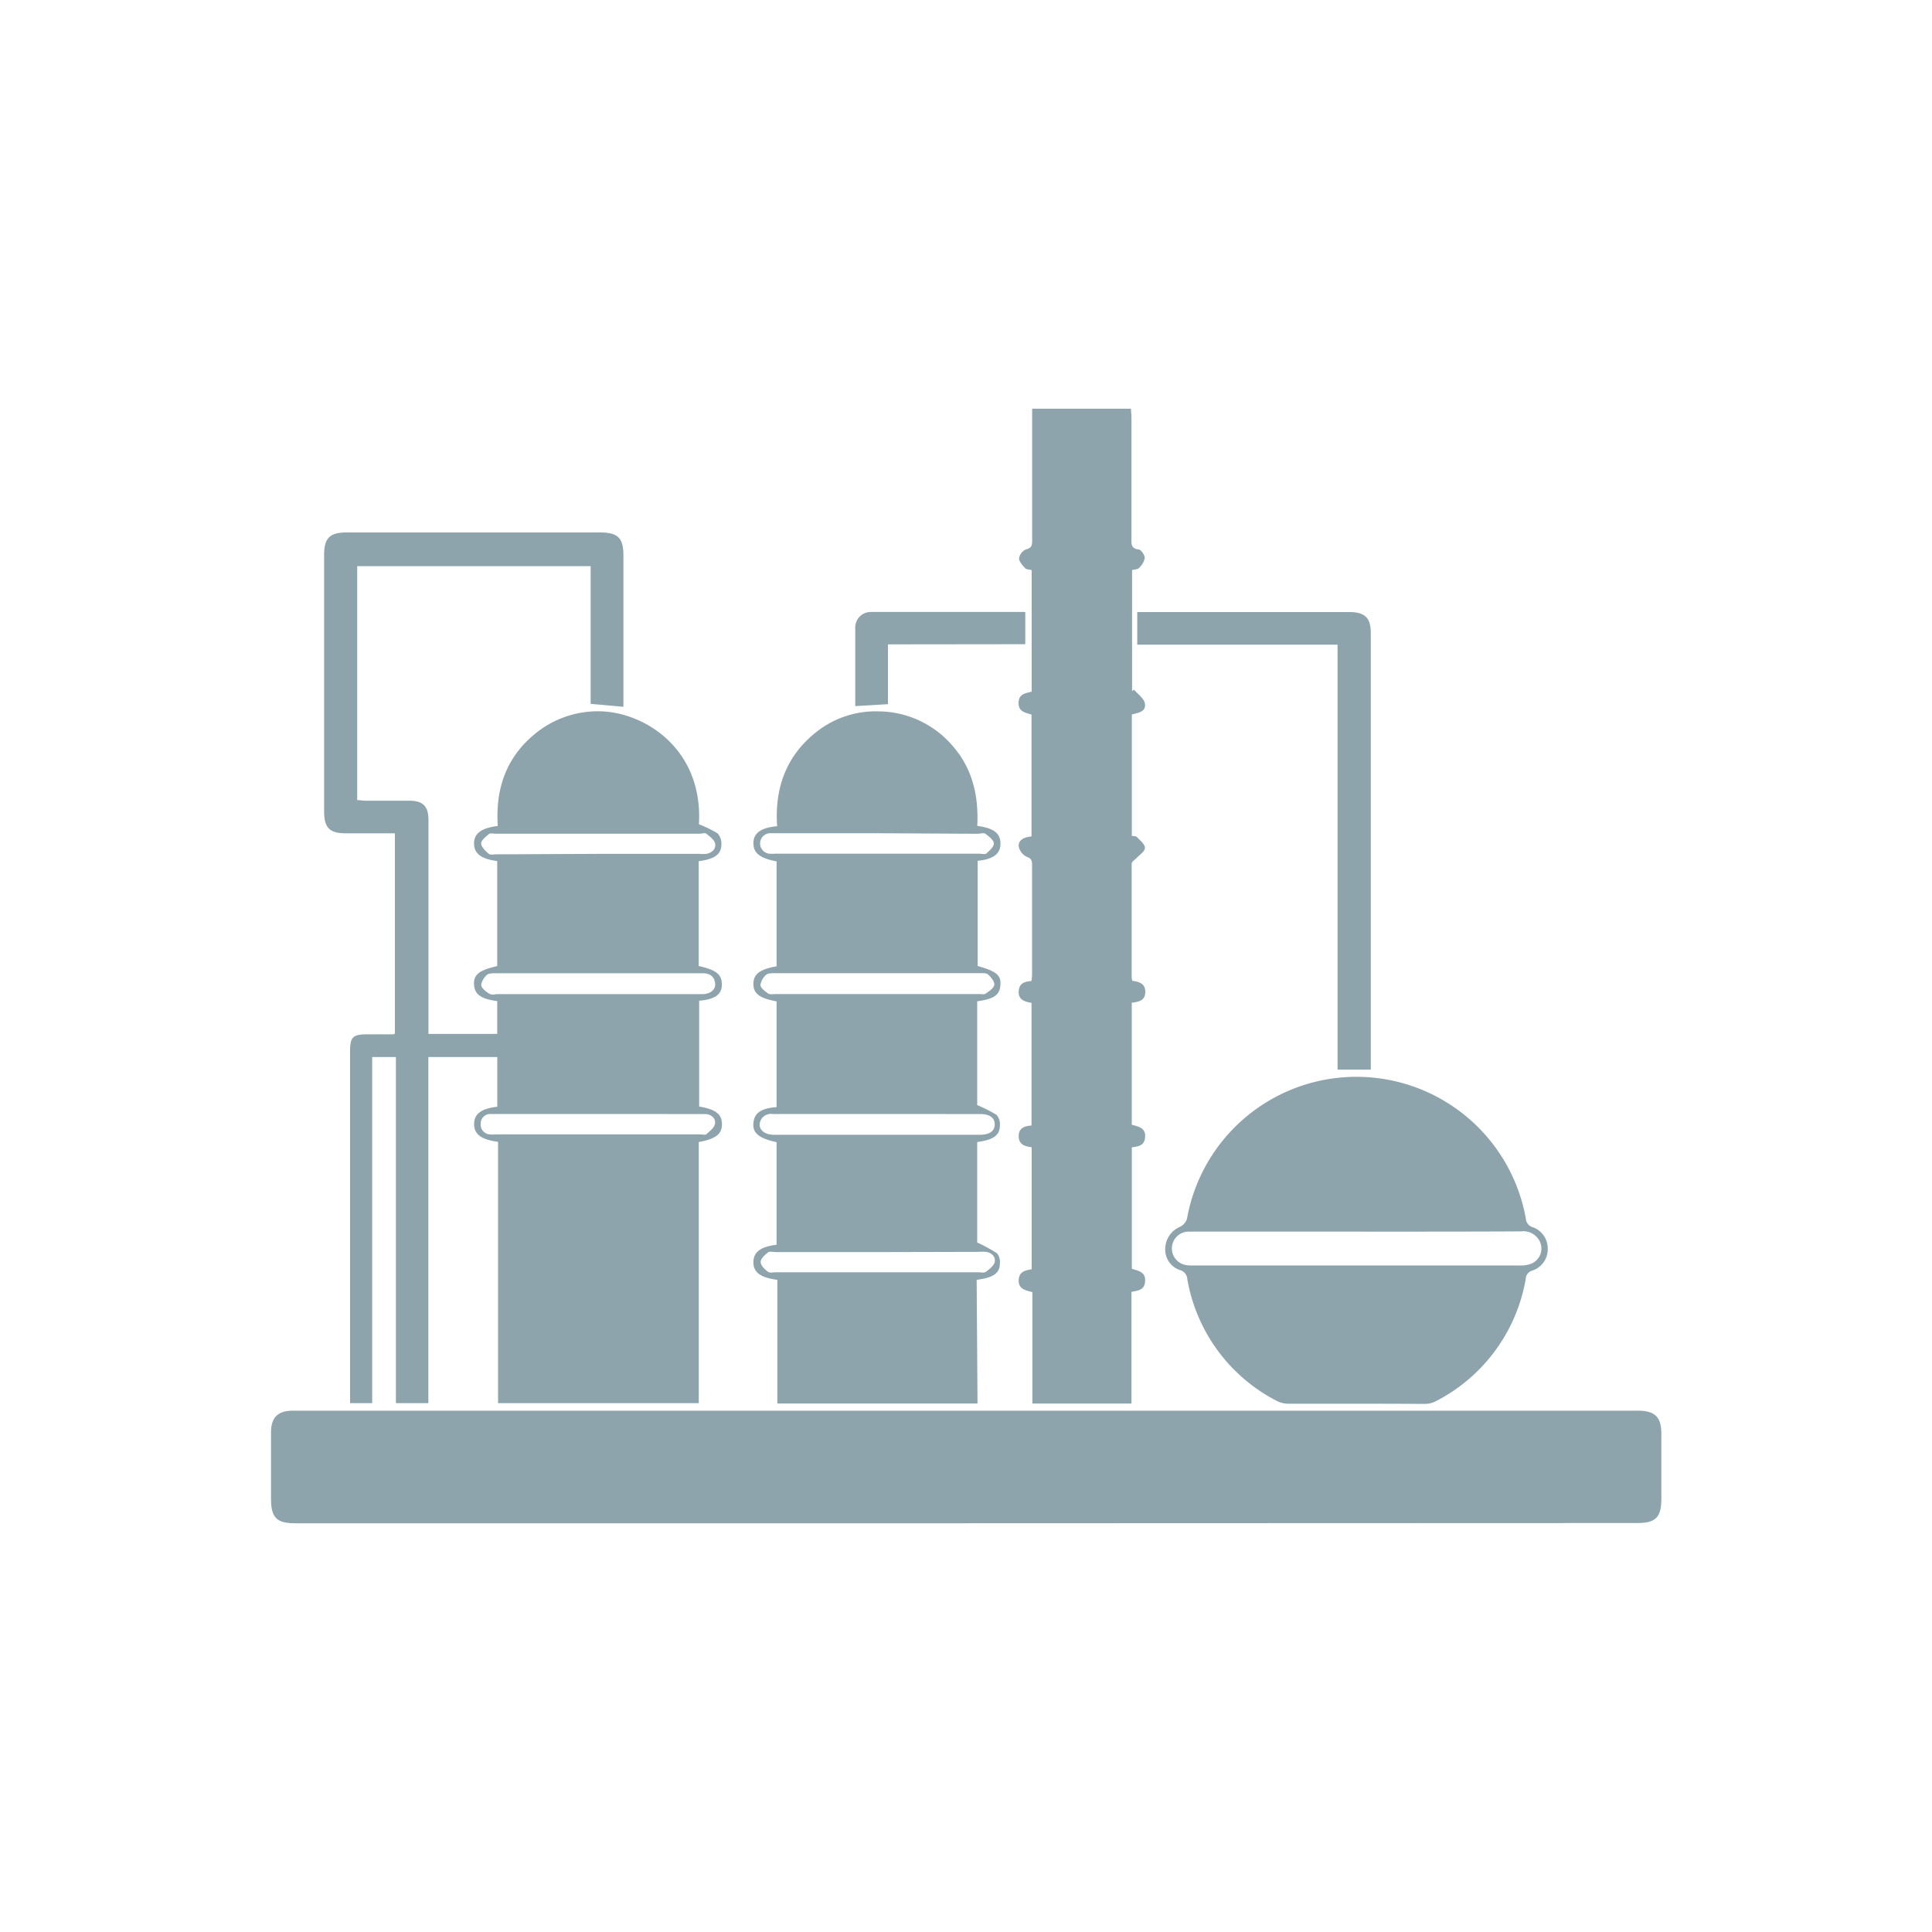
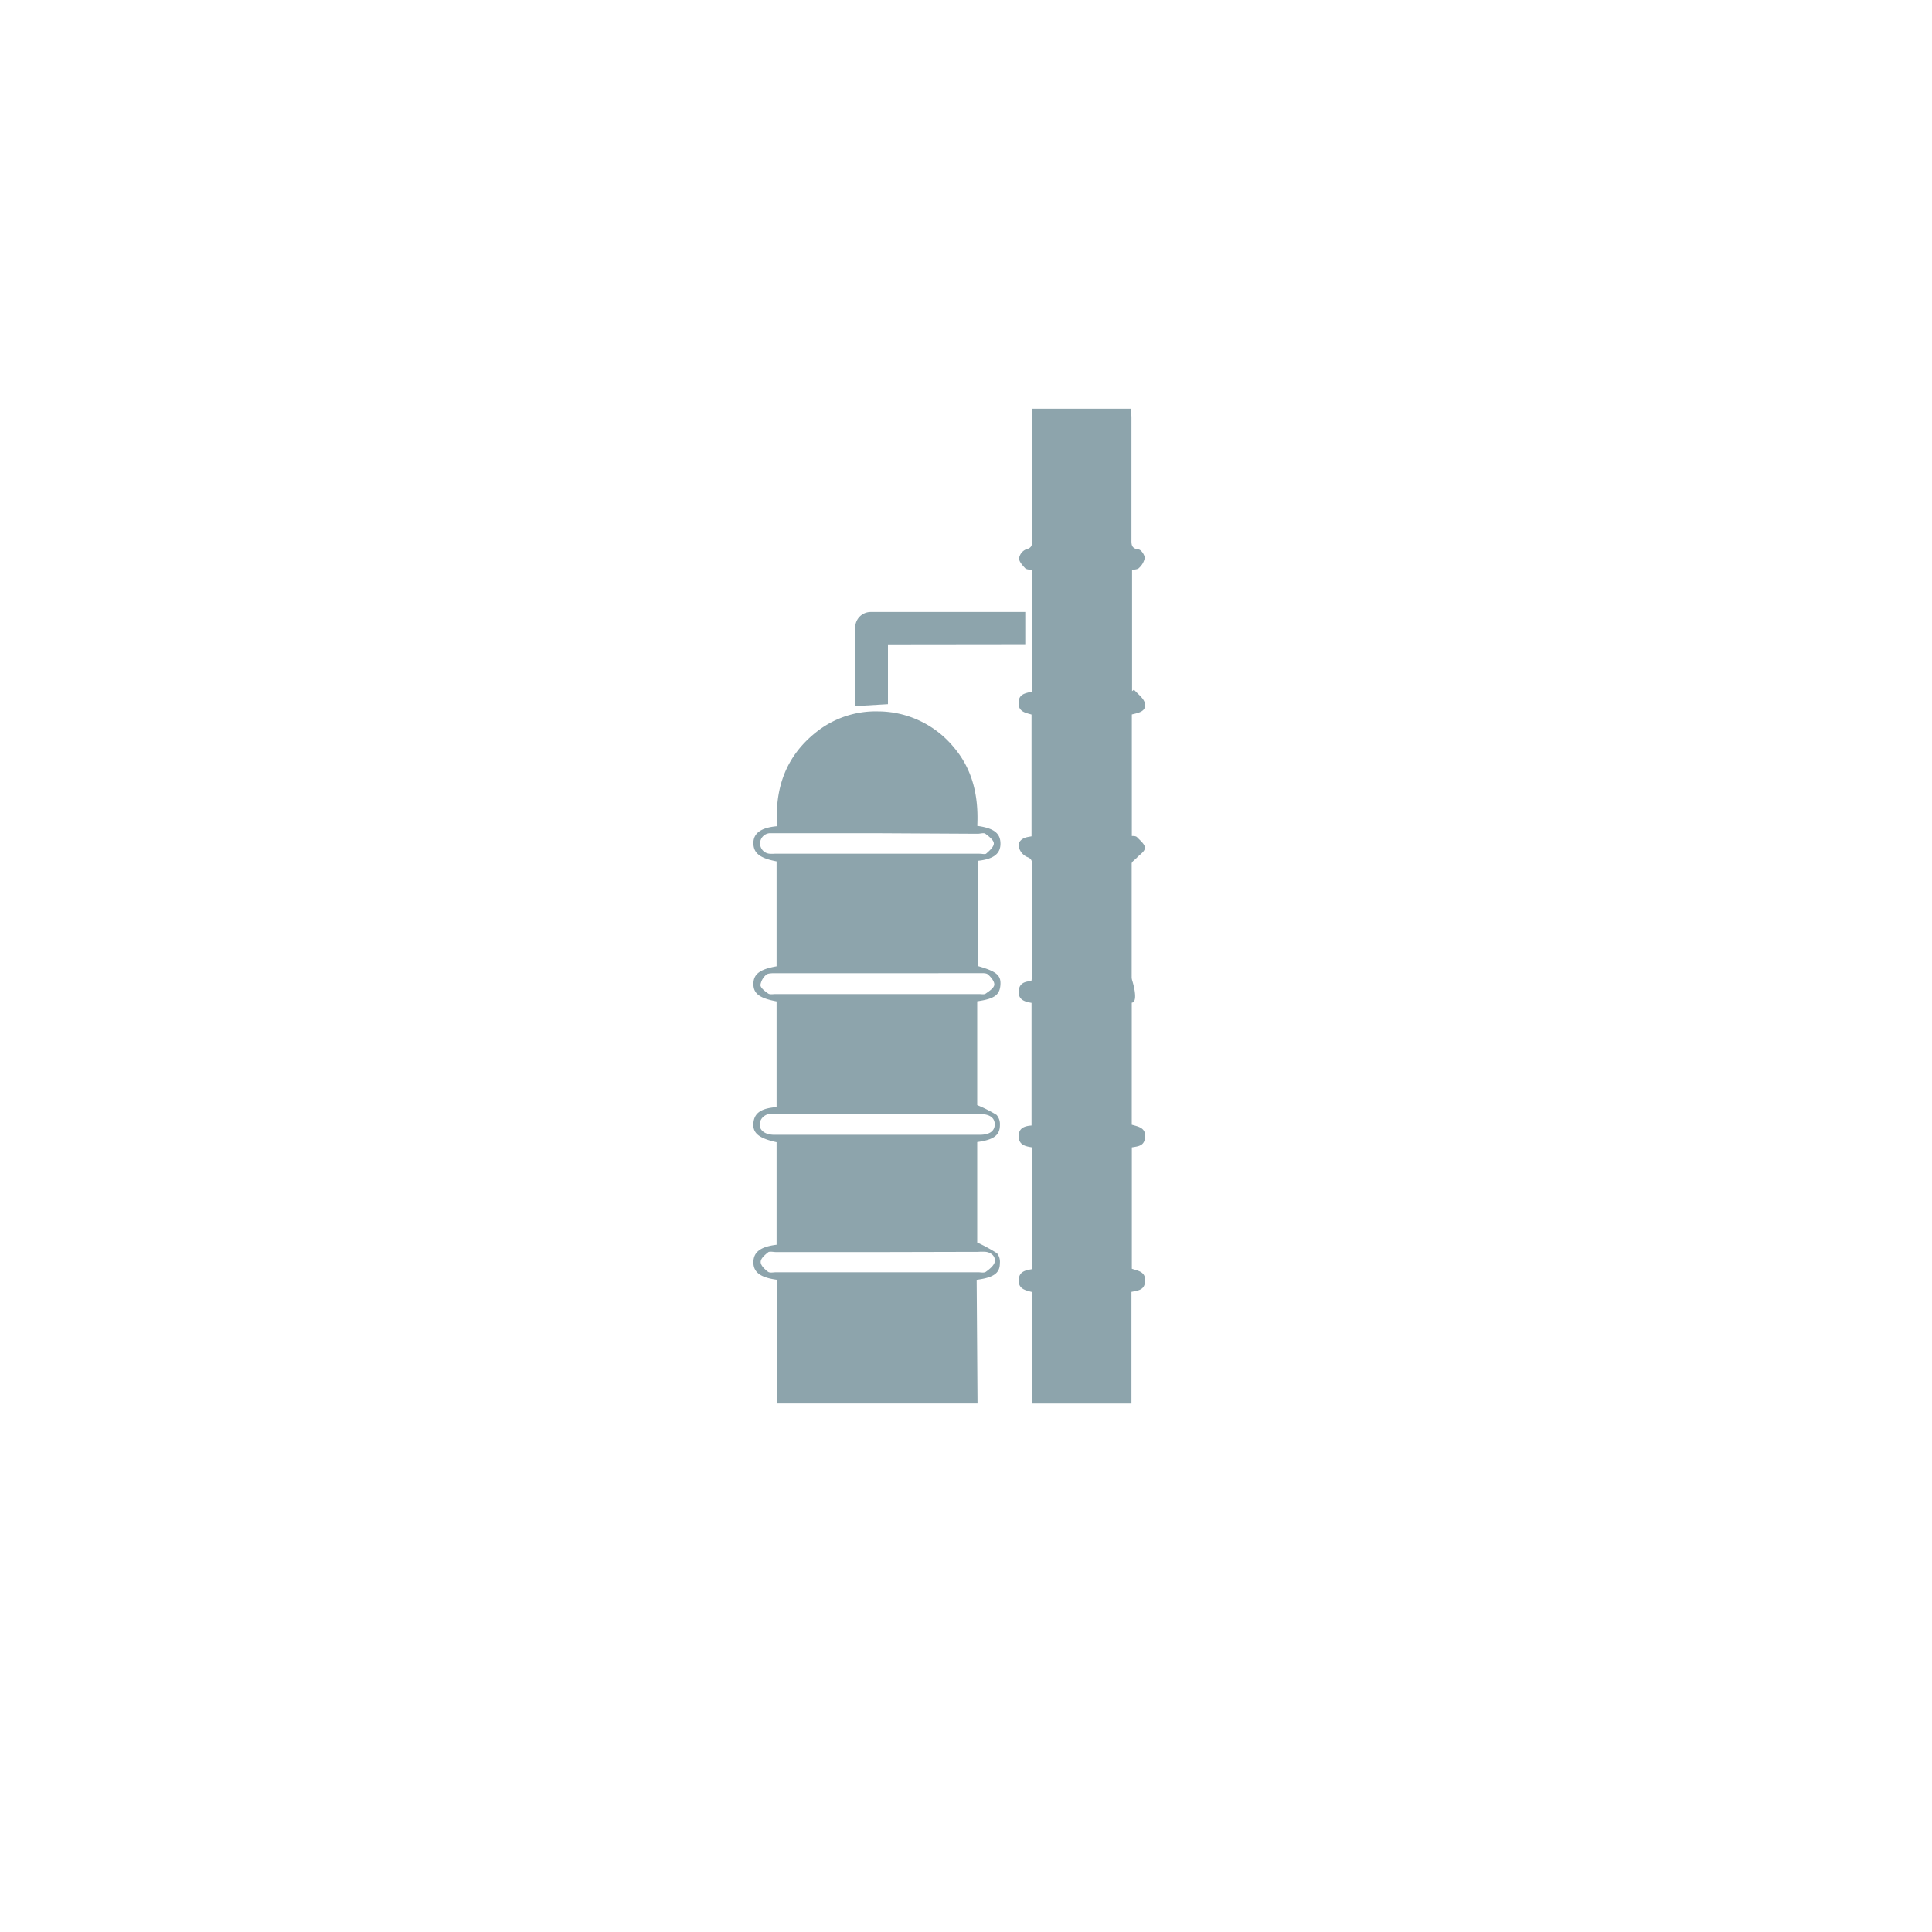
<svg xmlns="http://www.w3.org/2000/svg" id="Layer_1" data-name="Layer 1" viewBox="0 0 250 250">
  <defs>
    <style>.cls-1{fill:#8da4ac;}</style>
  </defs>
-   <path class="cls-1" d="M55.41,133.79h8.93v-4.25c-2.12-.28-2.92-.86-3-2.14s.67-1.86,3-2.39V111.42c-2.1-.26-3-1-3-2.27s.89-2,3.07-2.27c-.3-4.67,1-8.75,4.72-11.84a12.77,12.77,0,0,1,8.31-3c5.74,0,13.57,4.71,13,14.62a14.85,14.85,0,0,1,2.43,1.19,2,2,0,0,1,.48,1.39c0,1.3-.84,1.92-2.94,2.2V125c2.33.53,3,1.12,3,2.41s-.94,1.92-2.94,2.08v13.69c2.17.38,2.94,1,2.95,2.27s-.76,1.92-3,2.33v33.79H64.45V147.75c-2.21-.28-3.1-1-3.1-2.29s.86-2,3-2.25v-6.43H55.43v44.79h-4.2V136.78H48.16v44.79H45.3V180.4q0-22.2,0-44.39c0-1.8.37-2.17,2.2-2.17l3.31,0a1.41,1.41,0,0,0,.29-.07V107.83H44.75c-2.11,0-2.81-.71-2.81-2.86V71.81c0-2.18.73-2.91,2.91-2.91H77.67c2.26,0,3,.71,3,2.94V91.46l-4.24-.38V73.26H46.22v30.27c.34,0,.65.08,1,.08h5.73c1.76,0,2.48.7,2.49,2.45,0,3,0,6,0,9v18.68Zm21.9-23.3H90.52a5.18,5.18,0,0,0,.88,0c.74-.13,1.29-.65,1.13-1.35-.11-.49-.69-.91-1.14-1.26-.18-.15-.57,0-.86,0H64.12c-.29,0-.68-.1-.86.05-.41.34-1,.82-1,1.22s.56,1,1,1.34c.19.17.63.06,1,.06Zm.13,33.66H65.78c-.77,0-1.54,0-2.31,0a1.23,1.23,0,0,0-1.27,1.26,1.27,1.27,0,0,0,1.14,1.38,3.29,3.29,0,0,0,.77,0H90.62c.26,0,.61.09.76,0,.44-.41,1.06-.86,1.14-1.37.12-.68-.43-1.21-1.22-1.26-.29,0-.59,0-.88,0Zm-.15-15.51H82.9c2.68,0,5.35,0,8,0,1,0,1.72-.58,1.64-1.36-.1-1-.76-1.36-1.69-1.34H64.15c-.36,0-.84,0-1.06.15a2.24,2.24,0,0,0-.83,1.34c0,.38.56.85,1,1.12s.71.09,1.08.09Z" />
-   <path class="cls-1" d="M124.89,197.11H38.19c-2.4,0-3.12-.73-3.12-3.17,0-2.87,0-5.73,0-8.59,0-1.95.89-2.81,2.84-2.81h174c2.25,0,3.07.81,3.07,3q0,4.19,0,8.37c0,2.44-.72,3.17-3.12,3.17Z" />
  <path class="cls-1" d="M126.49,181.61h-25.9v-16c-2.22-.28-3.11-1-3.1-2.28s.87-2,3-2.26V147.8c-2.31-.51-3.12-1.19-3-2.49s1-1.9,3-2.05V129.58c-2.19-.41-3-1-3-2.25s.78-1.9,3-2.29V111.46c-2.19-.41-3-1.09-3-2.37s1-2,3.07-2.18c-.32-4.84,1.09-9,5-12.13a12.35,12.35,0,0,1,8.07-2.73,12.74,12.74,0,0,1,9.75,4.6c2.53,2.95,3.26,6.47,3.08,10.22,2.22.3,3,1,3,2.31s-.92,2-2.95,2.21V125c2.46.7,3.05,1.2,2.94,2.5s-.86,1.76-3,2.07V143a17.82,17.82,0,0,1,2.51,1.27,1.84,1.84,0,0,1,.43,1.3c0,1.33-.8,1.92-2.94,2.21v13a20.57,20.57,0,0,1,2.57,1.4,1.79,1.79,0,0,1,.36,1.32c0,1.27-.86,1.83-3,2.11Zm-12.9-73.79H101c-.47,0-1,0-1.43,0a1.33,1.33,0,0,0,0,2.65,4.85,4.85,0,0,0,.66,0h26.51c.3,0,.7.1.86,0,.43-.38,1-.88,1-1.32s-.64-.92-1.09-1.26c-.22-.16-.64,0-1,0Zm-.16,36.33c-4.47,0-9,0-13.42,0a1.49,1.49,0,0,0-1.61.88c-.39,1,.39,1.81,1.77,1.81H126.8c1.23,0,1.9-.47,1.92-1.32s-.64-1.36-1.87-1.36Zm.22,17.87H100.43c-.33,0-.76-.11-1,0-.44.35-1,.82-1,1.28s.52.94.94,1.26c.24.19.71.07,1.08.07h26.11c.33,0,.75.11,1-.05.46-.33,1-.76,1.15-1.24.16-.69-.36-1.24-1.13-1.35a6.51,6.51,0,0,0-1,0Zm-.09-36.09h-13.2c-.4,0-.92,0-1.16.16a2.17,2.17,0,0,0-.8,1.36c0,.39.59.82,1,1.11.23.16.64.07,1,.07h26.29c.29,0,.66.09.86-.06.44-.31,1.06-.71,1.11-1.13s-.42-1-.82-1.35c-.25-.21-.76-.16-1.16-.16Z" />
-   <path class="cls-1" d="M146.45,129.75v15.79c.83.24,1.8.37,1.73,1.56s-.87,1.23-1.72,1.37v15.71c.79.26,1.78.37,1.72,1.57s-.86,1.23-1.77,1.42v14.45H133.59V167.2c-.92-.23-1.8-.41-1.77-1.53s.82-1.28,1.68-1.43V148.46c-.86-.13-1.66-.33-1.68-1.4s.7-1.35,1.66-1.42V129.77c-.9-.15-1.73-.4-1.66-1.52.06-1,.76-1.25,1.64-1.3a5.53,5.53,0,0,0,.09-.77q0-7.11,0-14.21c0-.47,0-.85-.63-1.07a1.92,1.92,0,0,1-1.07-1.25c-.17-.75.41-1.19,1.14-1.34l.49-.09V92.46c-.78-.23-1.7-.36-1.68-1.51s.86-1.23,1.7-1.45V73.77c-.31-.08-.69-.07-.85-.25-.34-.37-.8-.86-.78-1.28a1.52,1.52,0,0,1,.89-1.15c.75-.18.8-.56.8-1.16,0-5.26,0-10.51,0-15.76V52.89h12.79c0,.39.06.78.06,1.17q0,7.81,0,15.64c0,.69-.07,1.27.91,1.4.33,0,.81.72.81,1.11a2.37,2.37,0,0,1-.75,1.29c-.16.19-.54.17-.89.27V89.44l.25-.2c.48.57,1.25,1.09,1.4,1.74.24,1.1-.83,1.26-1.68,1.47v15.73c.23,0,.55,0,.69.17.39.41,1,.89,1,1.36s-.61.83-1,1.24-.71.54-.71.82c0,4.92,0,9.84,0,14.76a2,2,0,0,0,.08.38c.83.13,1.69.32,1.68,1.44S147.39,129.64,146.45,129.75Z" />
-   <path class="cls-1" d="M175.57,181.64c-2.94,0-5.87,0-8.81,0a3.28,3.28,0,0,1-1.46-.32,21.92,21.92,0,0,1-11.66-15.79,1.28,1.28,0,0,0-.92-1.17,2.8,2.8,0,0,1-1.94-2.79,3.14,3.14,0,0,1,1.93-2.83,1.78,1.78,0,0,0,.88-1,22.27,22.27,0,0,1,43.85-.07,1.24,1.24,0,0,0,.93,1.14,2.94,2.94,0,0,1,1.91,2.83,2.9,2.9,0,0,1-2,2.77,1.16,1.16,0,0,0-.85,1.08,22,22,0,0,1-11.62,15.82,3,3,0,0,1-1.45.35C181.44,181.65,178.51,181.64,175.57,181.64Zm-.11-22.27h-13c-2.9,0-5.8,0-8.7,0a2.18,2.18,0,0,0-.35,4.32,4.2,4.2,0,0,0,.87.06q21.26,0,42.5,0a3.75,3.75,0,0,0,1.29-.2,2.12,2.12,0,0,0,1.13-3,2.37,2.37,0,0,0-2.39-1.21C189.7,159.38,182.58,159.37,175.46,159.37Z" />
-   <path class="cls-1" d="M173.08,83.42H147.16V79.2h27.47c2,0,2.75.76,2.75,2.72v56.49h-4.3Z" />
+   <path class="cls-1" d="M146.45,129.75v15.79c.83.24,1.8.37,1.73,1.56s-.87,1.23-1.72,1.37v15.71c.79.26,1.78.37,1.72,1.57s-.86,1.23-1.77,1.42v14.45H133.59V167.2c-.92-.23-1.8-.41-1.77-1.53s.82-1.28,1.68-1.43V148.46c-.86-.13-1.66-.33-1.68-1.4s.7-1.35,1.66-1.42V129.77c-.9-.15-1.73-.4-1.66-1.52.06-1,.76-1.25,1.64-1.3a5.53,5.53,0,0,0,.09-.77q0-7.11,0-14.21c0-.47,0-.85-.63-1.07a1.92,1.92,0,0,1-1.07-1.25c-.17-.75.41-1.19,1.14-1.34l.49-.09V92.46c-.78-.23-1.7-.36-1.68-1.51s.86-1.23,1.7-1.45V73.77c-.31-.08-.69-.07-.85-.25-.34-.37-.8-.86-.78-1.28a1.52,1.52,0,0,1,.89-1.15c.75-.18.8-.56.8-1.16,0-5.26,0-10.51,0-15.76V52.89h12.79c0,.39.06.78.06,1.17q0,7.81,0,15.64c0,.69-.07,1.27.91,1.4.33,0,.81.72.81,1.11a2.37,2.37,0,0,1-.75,1.29c-.16.19-.54.17-.89.27V89.44l.25-.2c.48.57,1.25,1.09,1.4,1.74.24,1.1-.83,1.26-1.68,1.47v15.73c.23,0,.55,0,.69.17.39.41,1,.89,1,1.36s-.61.83-1,1.24-.71.54-.71.82c0,4.92,0,9.84,0,14.76a2,2,0,0,0,.08.38S147.39,129.64,146.45,129.75Z" />
  <path class="cls-1" d="M114.9,83.38v7.74l-4.23.25V85.28c0-1.32,0-2.65,0-4a2,2,0,0,1,2-2.09c6.64,0,13.28,0,20,0v4.17Z" />
</svg>